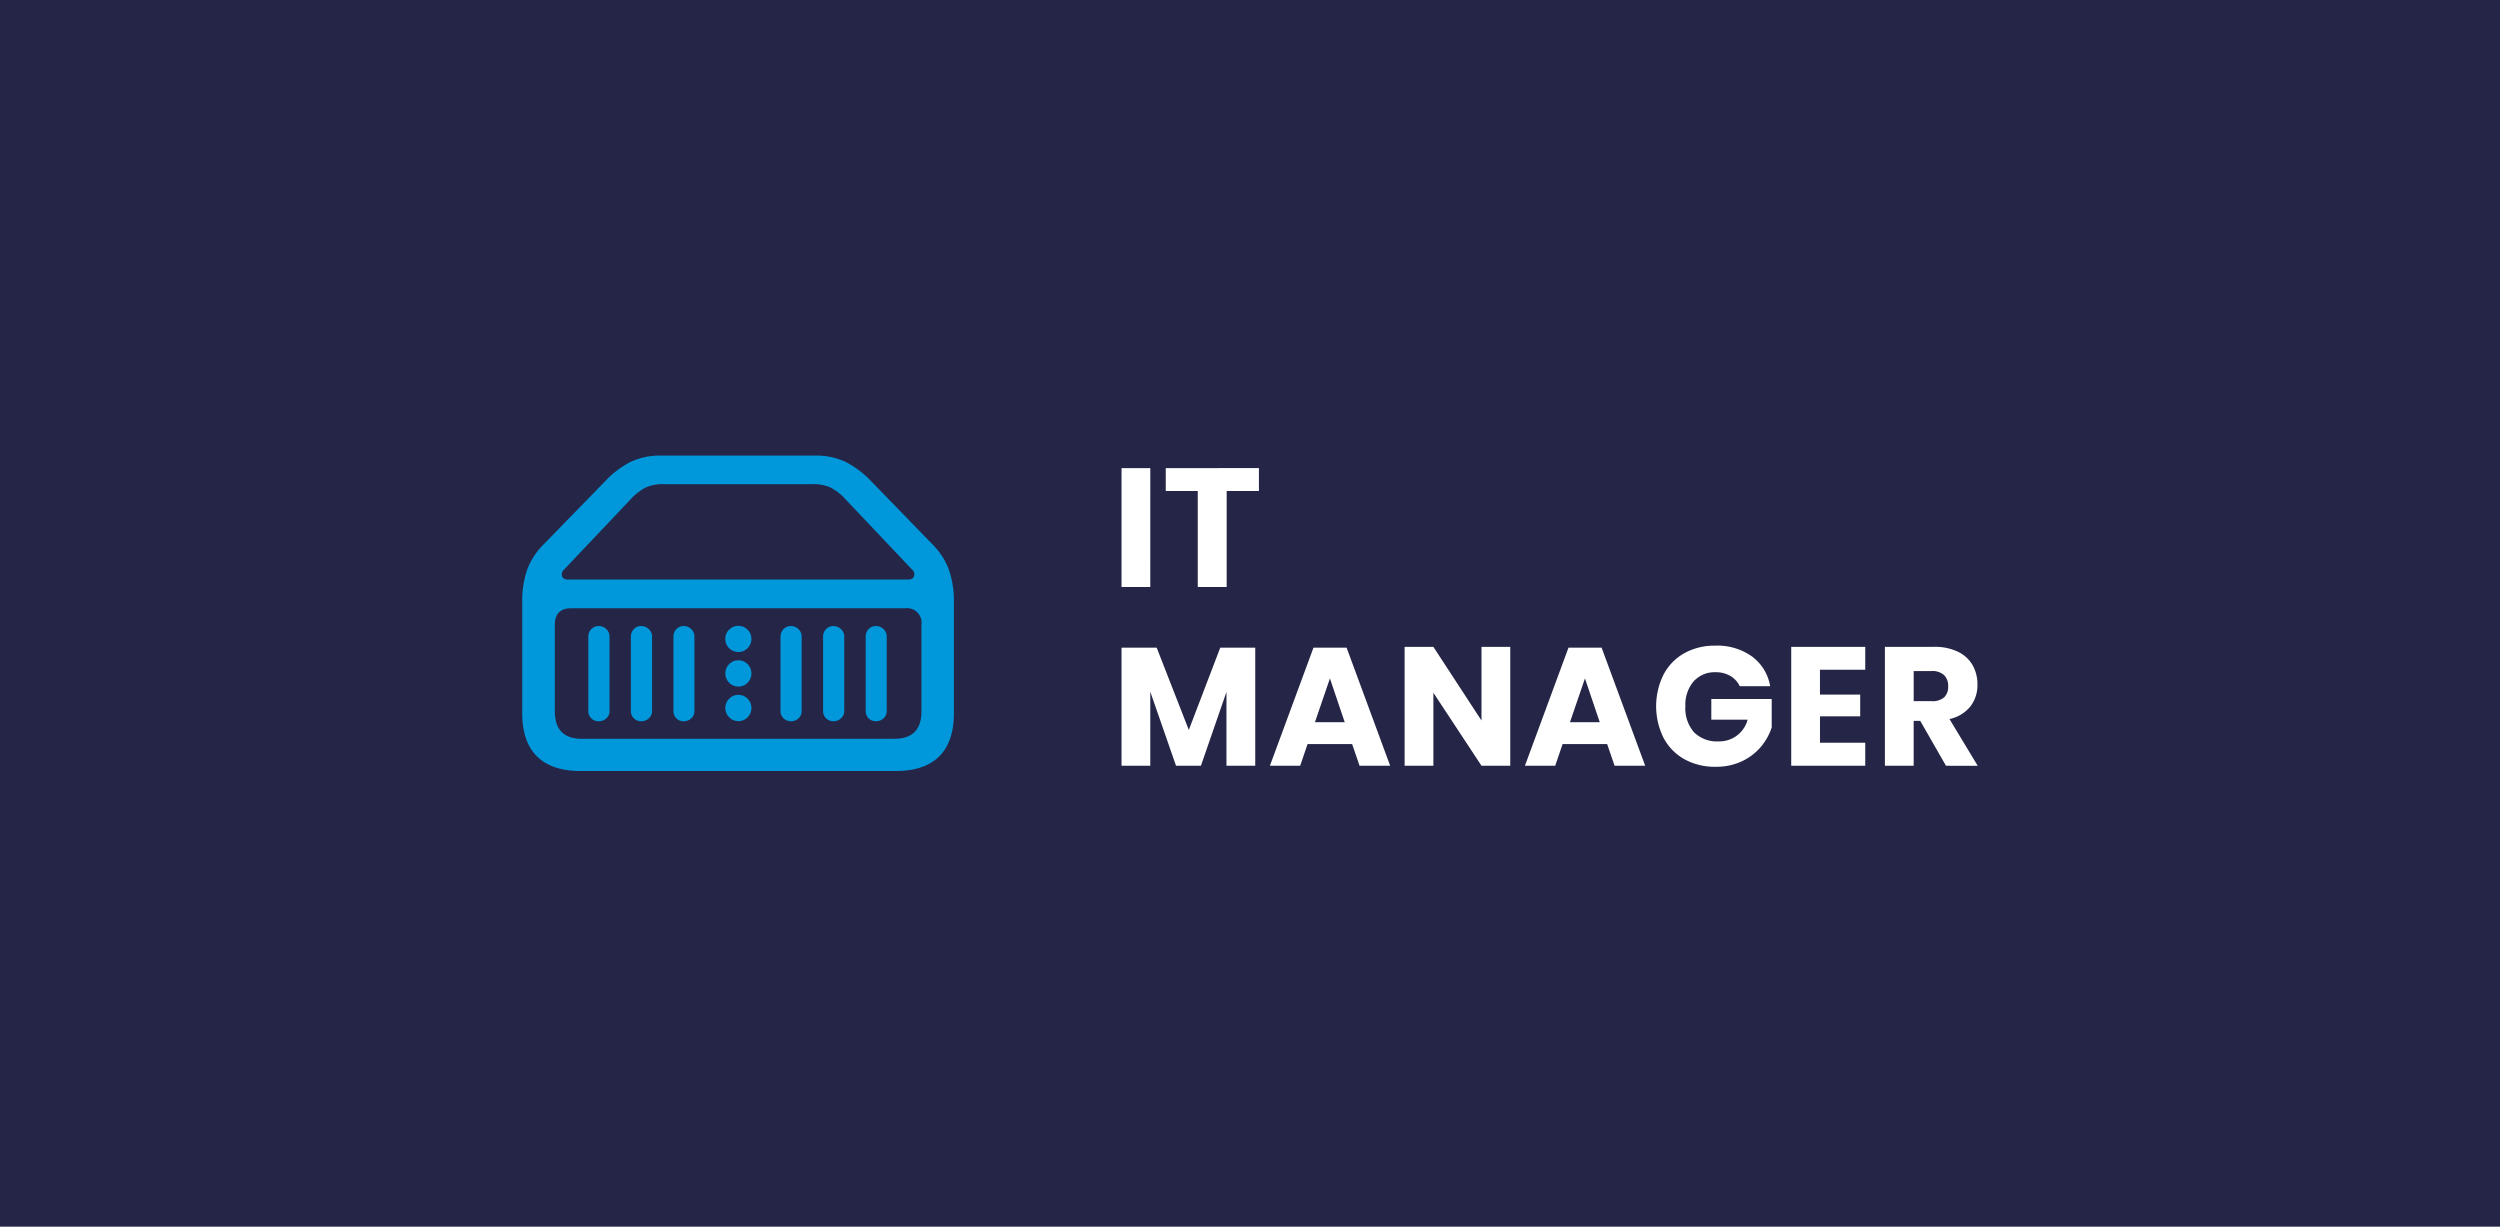
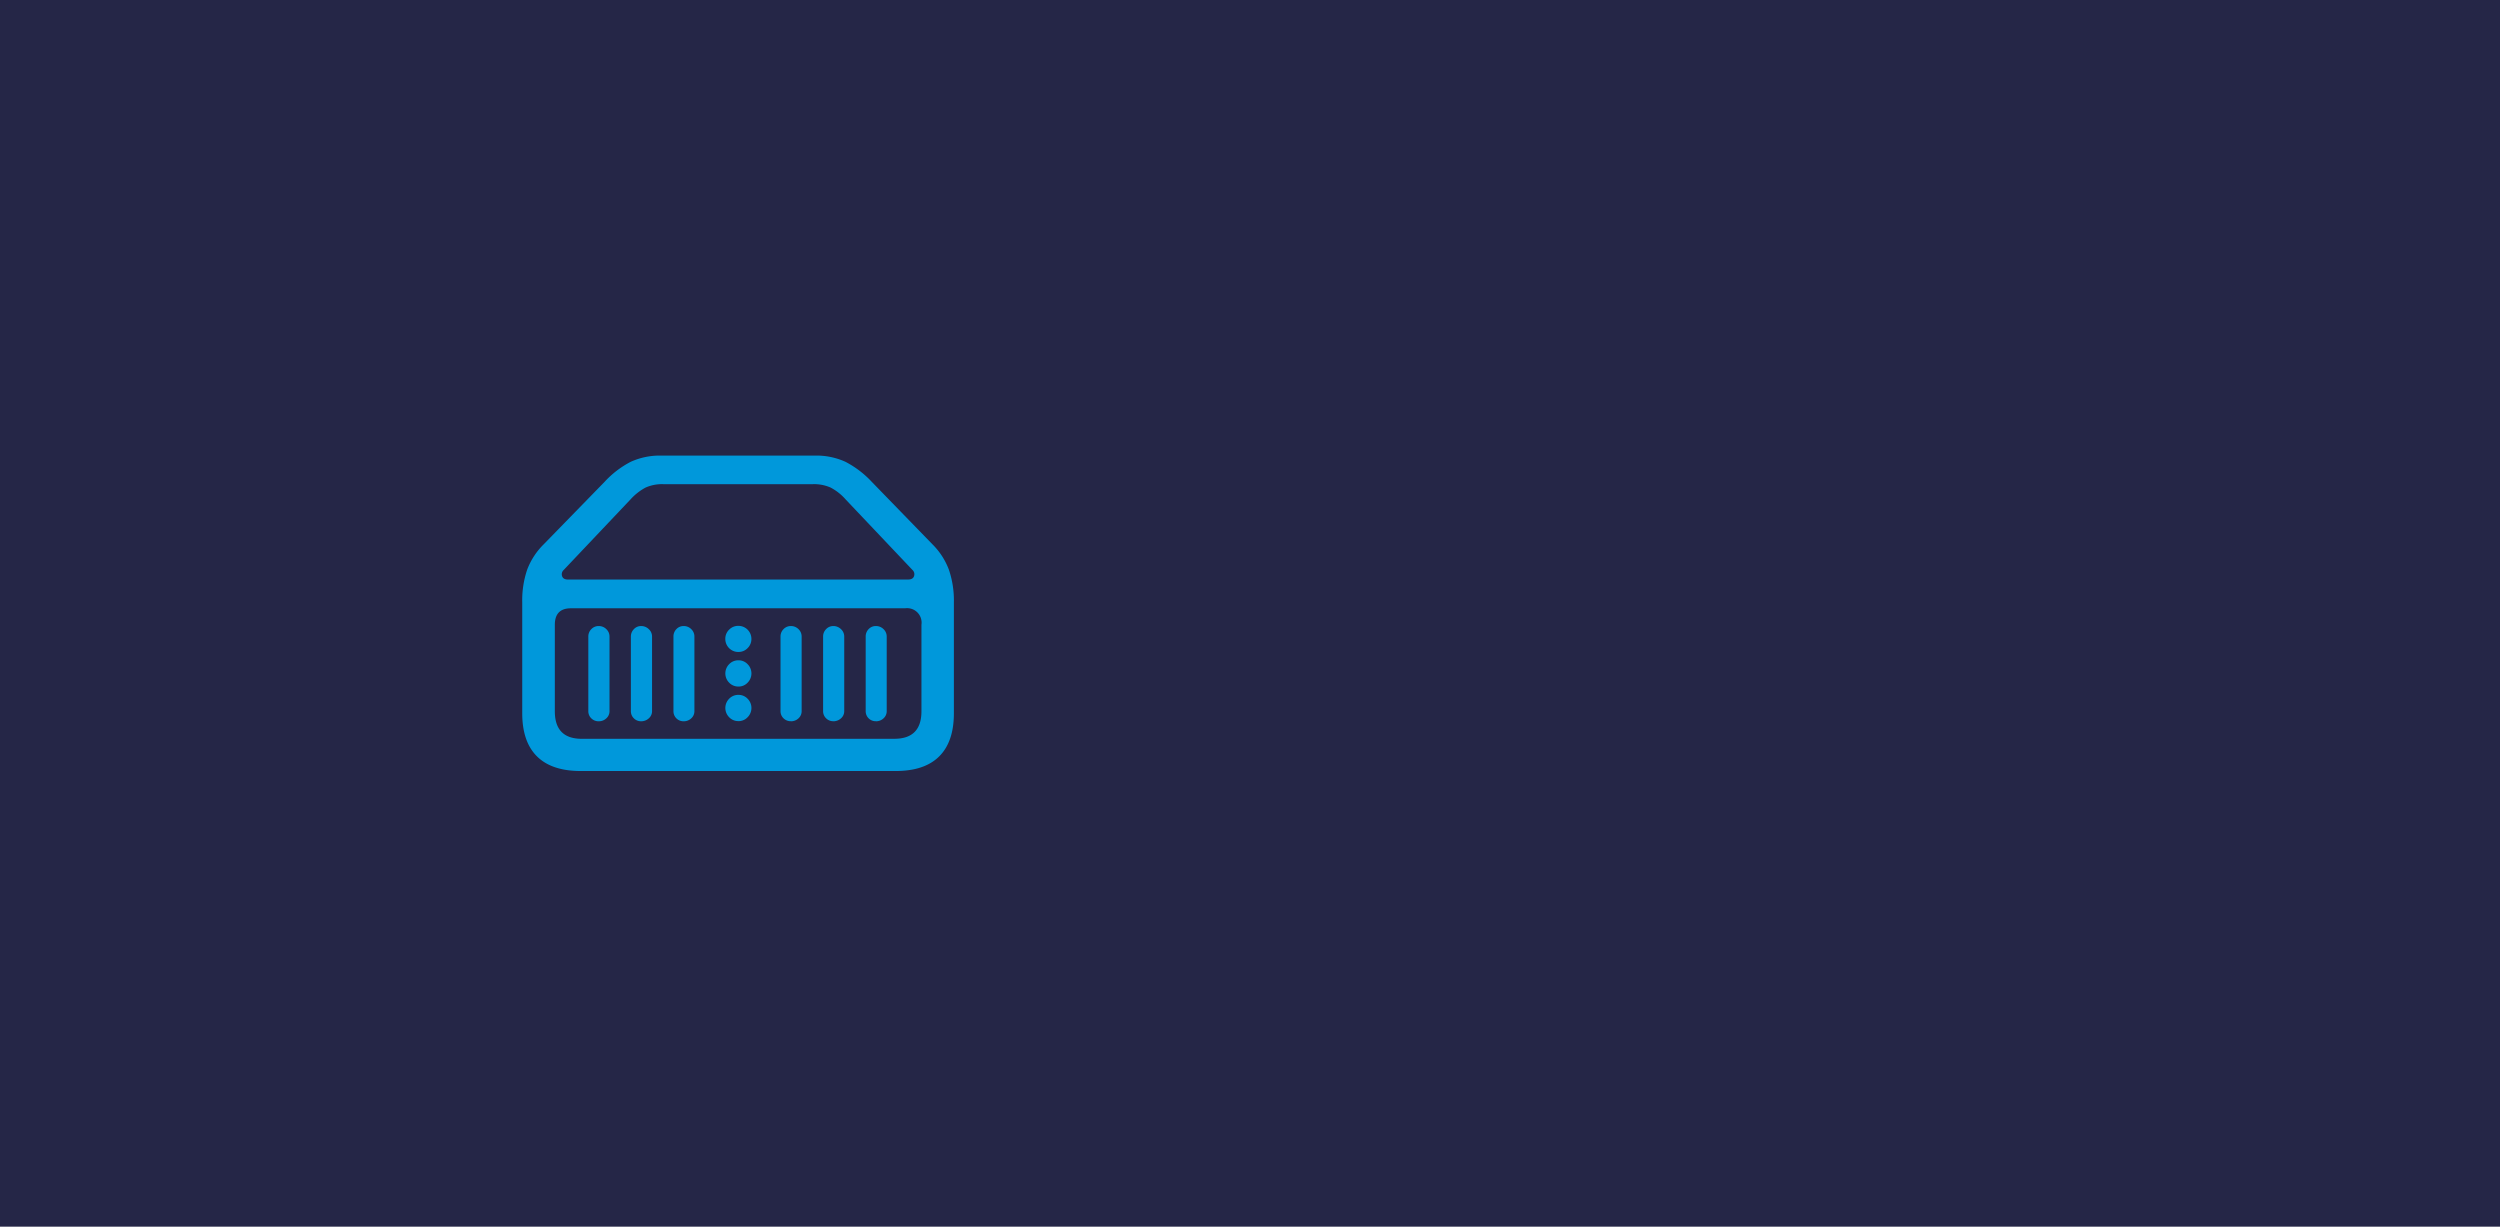
<svg xmlns="http://www.w3.org/2000/svg" id="IT_Manager" data-name="IT Manager" width="428" height="210" viewBox="0 0 428 210">
  <defs>
    <clipPath id="clip-path">
      <rect id="Rettangolo_94" data-name="Rettangolo 94" width="249.185" height="54.004" transform="translate(0 0)" fill="none" />
    </clipPath>
  </defs>
  <rect id="Rettangolo_81" data-name="Rettangolo 81" width="428" height="210" fill="#252647" />
  <g id="Raggruppa_283" data-name="Raggruppa 283" transform="translate(89.407 77.998)">
    <g id="Raggruppa_282" data-name="Raggruppa 282" clip-path="url(#clip-path)">
-       <path id="Tracciato_764" data-name="Tracciato 764" d="M107.522,22.5H102.6V2.142h4.925Zm18.6-20.361V6.059H120.6V22.5h-4.95V6.059h-5.479V2.143Zm-.63,30.744V53.1h-4.928V40.461L116.19,53.1h-4.262l-4.406-12.672V53.1H102.6V32.887h6.019l5.5,14.083L119.5,32.887Zm16.586,16.5H134.45L133.182,53.1H128l7.46-20.217h5.67L148.59,53.1h-5.241Zm-1.268-3.744-2.534-7.488-2.563,7.488Zm28.34,7.459h-4.925l-8.237-12.5V53.1h-4.925V32.743h4.925l8.237,12.614V32.743h4.925Zm16.588-3.715H178.11L176.843,53.1h-5.184l7.459-20.217h5.67l7.46,20.217H187.01Zm-1.267-3.744-2.534-7.488-2.563,7.488Zm19.786-13.1a10.167,10.167,0,0,1,6.307,1.872,7.977,7.977,0,0,1,3.082,5.069h-5.213a4.022,4.022,0,0,0-1.584-1.743,4.847,4.847,0,0,0-2.563-.648,4.793,4.793,0,0,0-3.744,1.57,6.121,6.121,0,0,0-1.412,4.248,6.218,6.218,0,0,0,1.484,4.464,5.551,5.551,0,0,0,4.219,1.555,4.987,4.987,0,0,0,4.95-3.715H203.57V41.674h10.339v4.86a9.932,9.932,0,0,1-1.843,3.312,9.5,9.5,0,0,1-3.24,2.477,10.267,10.267,0,0,1-4.508.95,10.7,10.7,0,0,1-5.385-1.31,8.973,8.973,0,0,1-3.557-3.672,12.2,12.2,0,0,1,0-10.771,9,9,0,0,1,3.542-3.672,10.562,10.562,0,0,1,5.343-1.307m17.91,4.118v4.263h6.887v3.715h-6.884v4.522h7.748V53.1H217.25V32.743h12.672v3.916ZM243.746,53.1l-4.41-7.689h-1.124V53.1h-4.924V32.743H241.7a9.083,9.083,0,0,1,4.09.835,5.759,5.759,0,0,1,2.505,2.289,6.566,6.566,0,0,1,.836,3.33A5.918,5.918,0,0,1,247.9,42.97a6.256,6.256,0,0,1-3.557,2.131l4.838,8.01Zm-5.53-11.059h3.053a3.076,3.076,0,0,0,2.16-.648,2.5,2.5,0,0,0,.691-1.915,2.539,2.539,0,0,0-.706-1.9,2.953,2.953,0,0,0-2.145-.691h-3.053Z" fill="#fff" />
      <path id="Tracciato_765" data-name="Tracciato 765" d="M10.015,54q-4.956,0-7.484-2.5T0,44.111V25.128a16.368,16.368,0,0,1,.851-5.617A12.15,12.15,0,0,1,3.68,15.182l10.4-10.671a16.247,16.247,0,0,1,4.482-3.442A11.976,11.976,0,0,1,23.832,0H50.068a11.962,11.962,0,0,1,5.271,1.065,16.662,16.662,0,0,1,4.513,3.442L70.223,15.182a12.1,12.1,0,0,1,2.813,4.334,16.336,16.336,0,0,1,.861,5.611V44.111q0,4.9-2.527,7.4T63.886,54Zm.18-5.518H63.7q4.646,0,4.645-4.708V28.965a2.481,2.481,0,0,0-2.79-2.824H8.342q-2.762,0-2.762,2.824V43.778q0,4.708,4.616,4.708ZM7.836,21.216h58.23q.81,0,1.009-.57a.99.99,0,0,0-.262-1.06L55.362,7.5A9.013,9.013,0,0,0,52.8,5.475a7.009,7.009,0,0,0-3.043-.583H24.14a6.908,6.908,0,0,0-3.027.583A9.548,9.548,0,0,0,18.538,7.5L7.089,19.59a.99.99,0,0,0-.262,1.06q.2.57,1.01.57Zm5.26,24.27a1.747,1.747,0,0,1-1.267-.5,1.68,1.68,0,0,1-.515-1.254V30.99a1.765,1.765,0,0,1,.515-1.279,1.7,1.7,0,0,1,1.267-.529,1.8,1.8,0,0,1,1.3.529,1.715,1.715,0,0,1,.545,1.279V43.73a1.628,1.628,0,0,1-.545,1.254,1.855,1.855,0,0,1-1.3.5m7.257,0a1.713,1.713,0,0,1-1.238-.5A1.68,1.68,0,0,1,18.6,43.73V30.99a1.773,1.773,0,0,1,.515-1.279,1.663,1.663,0,0,1,1.238-.529,1.849,1.849,0,0,1,1.312.529,1.7,1.7,0,0,1,.559,1.279V43.73a1.614,1.614,0,0,1-.559,1.254,1.907,1.907,0,0,1-1.316.5Zm7.29,0a1.71,1.71,0,0,1-1.755-1.664c0-.031,0-.061,0-.092V30.99a1.791,1.791,0,0,1,.5-1.279,1.655,1.655,0,0,1,1.255-.529,1.792,1.792,0,0,1,1.293.529,1.719,1.719,0,0,1,.54,1.279V43.73a1.633,1.633,0,0,1-.54,1.254,1.849,1.849,0,0,1-1.3.5Zm9.374-11.863a2.224,2.224,0,0,1-2.25-2.2v-.053a2.138,2.138,0,0,1,.651-1.566,2.164,2.164,0,0,1,1.6-.653,2.227,2.227,0,0,1,2.216,2.219,2.167,2.167,0,0,1-.652,1.594,2.13,2.13,0,0,1-1.56.656m0,5.92a2.147,2.147,0,0,1-1.6-.665,2.245,2.245,0,0,1,0-3.16,2.142,2.142,0,0,1,1.6-.667,2.109,2.109,0,0,1,1.564.667,2.239,2.239,0,0,1,0,3.16,2.108,2.108,0,0,1-1.564.668Zm0,5.918a2.142,2.142,0,0,1-1.6-.667,2.245,2.245,0,0,1,0-3.16,2.147,2.147,0,0,1,1.6-.665,2.111,2.111,0,0,1,1.564.665,2.239,2.239,0,0,1,0,3.16,2.11,2.11,0,0,1-1.564.672Zm8.98.02a1.756,1.756,0,0,1-1.269-.5,1.677,1.677,0,0,1-.515-1.254V30.99a1.765,1.765,0,0,1,.515-1.279A1.7,1.7,0,0,1,46,29.182a1.794,1.794,0,0,1,1.294.529,1.726,1.726,0,0,1,.54,1.279V43.73a1.637,1.637,0,0,1-.54,1.254,1.85,1.85,0,0,1-1.294.5Zm7.257,0a1.71,1.71,0,0,1-1.237-.5,1.676,1.676,0,0,1-.514-1.254V30.99a1.764,1.764,0,0,1,.514-1.279,1.66,1.66,0,0,1,1.237-.529,1.846,1.846,0,0,1,1.309.529,1.7,1.7,0,0,1,.558,1.279V43.73a1.613,1.613,0,0,1-.558,1.254,1.905,1.905,0,0,1-1.309.5Zm7.29,0a1.709,1.709,0,0,1-1.751-1.667c0-.03,0-.059,0-.088V30.99a1.8,1.8,0,0,1,.5-1.279,1.651,1.651,0,0,1,1.253-.529,1.8,1.8,0,0,1,1.3.529,1.716,1.716,0,0,1,.546,1.279V43.73a1.628,1.628,0,0,1-.546,1.254,1.854,1.854,0,0,1-1.3.5Z" fill="#0098db" />
    </g>
  </g>
</svg>